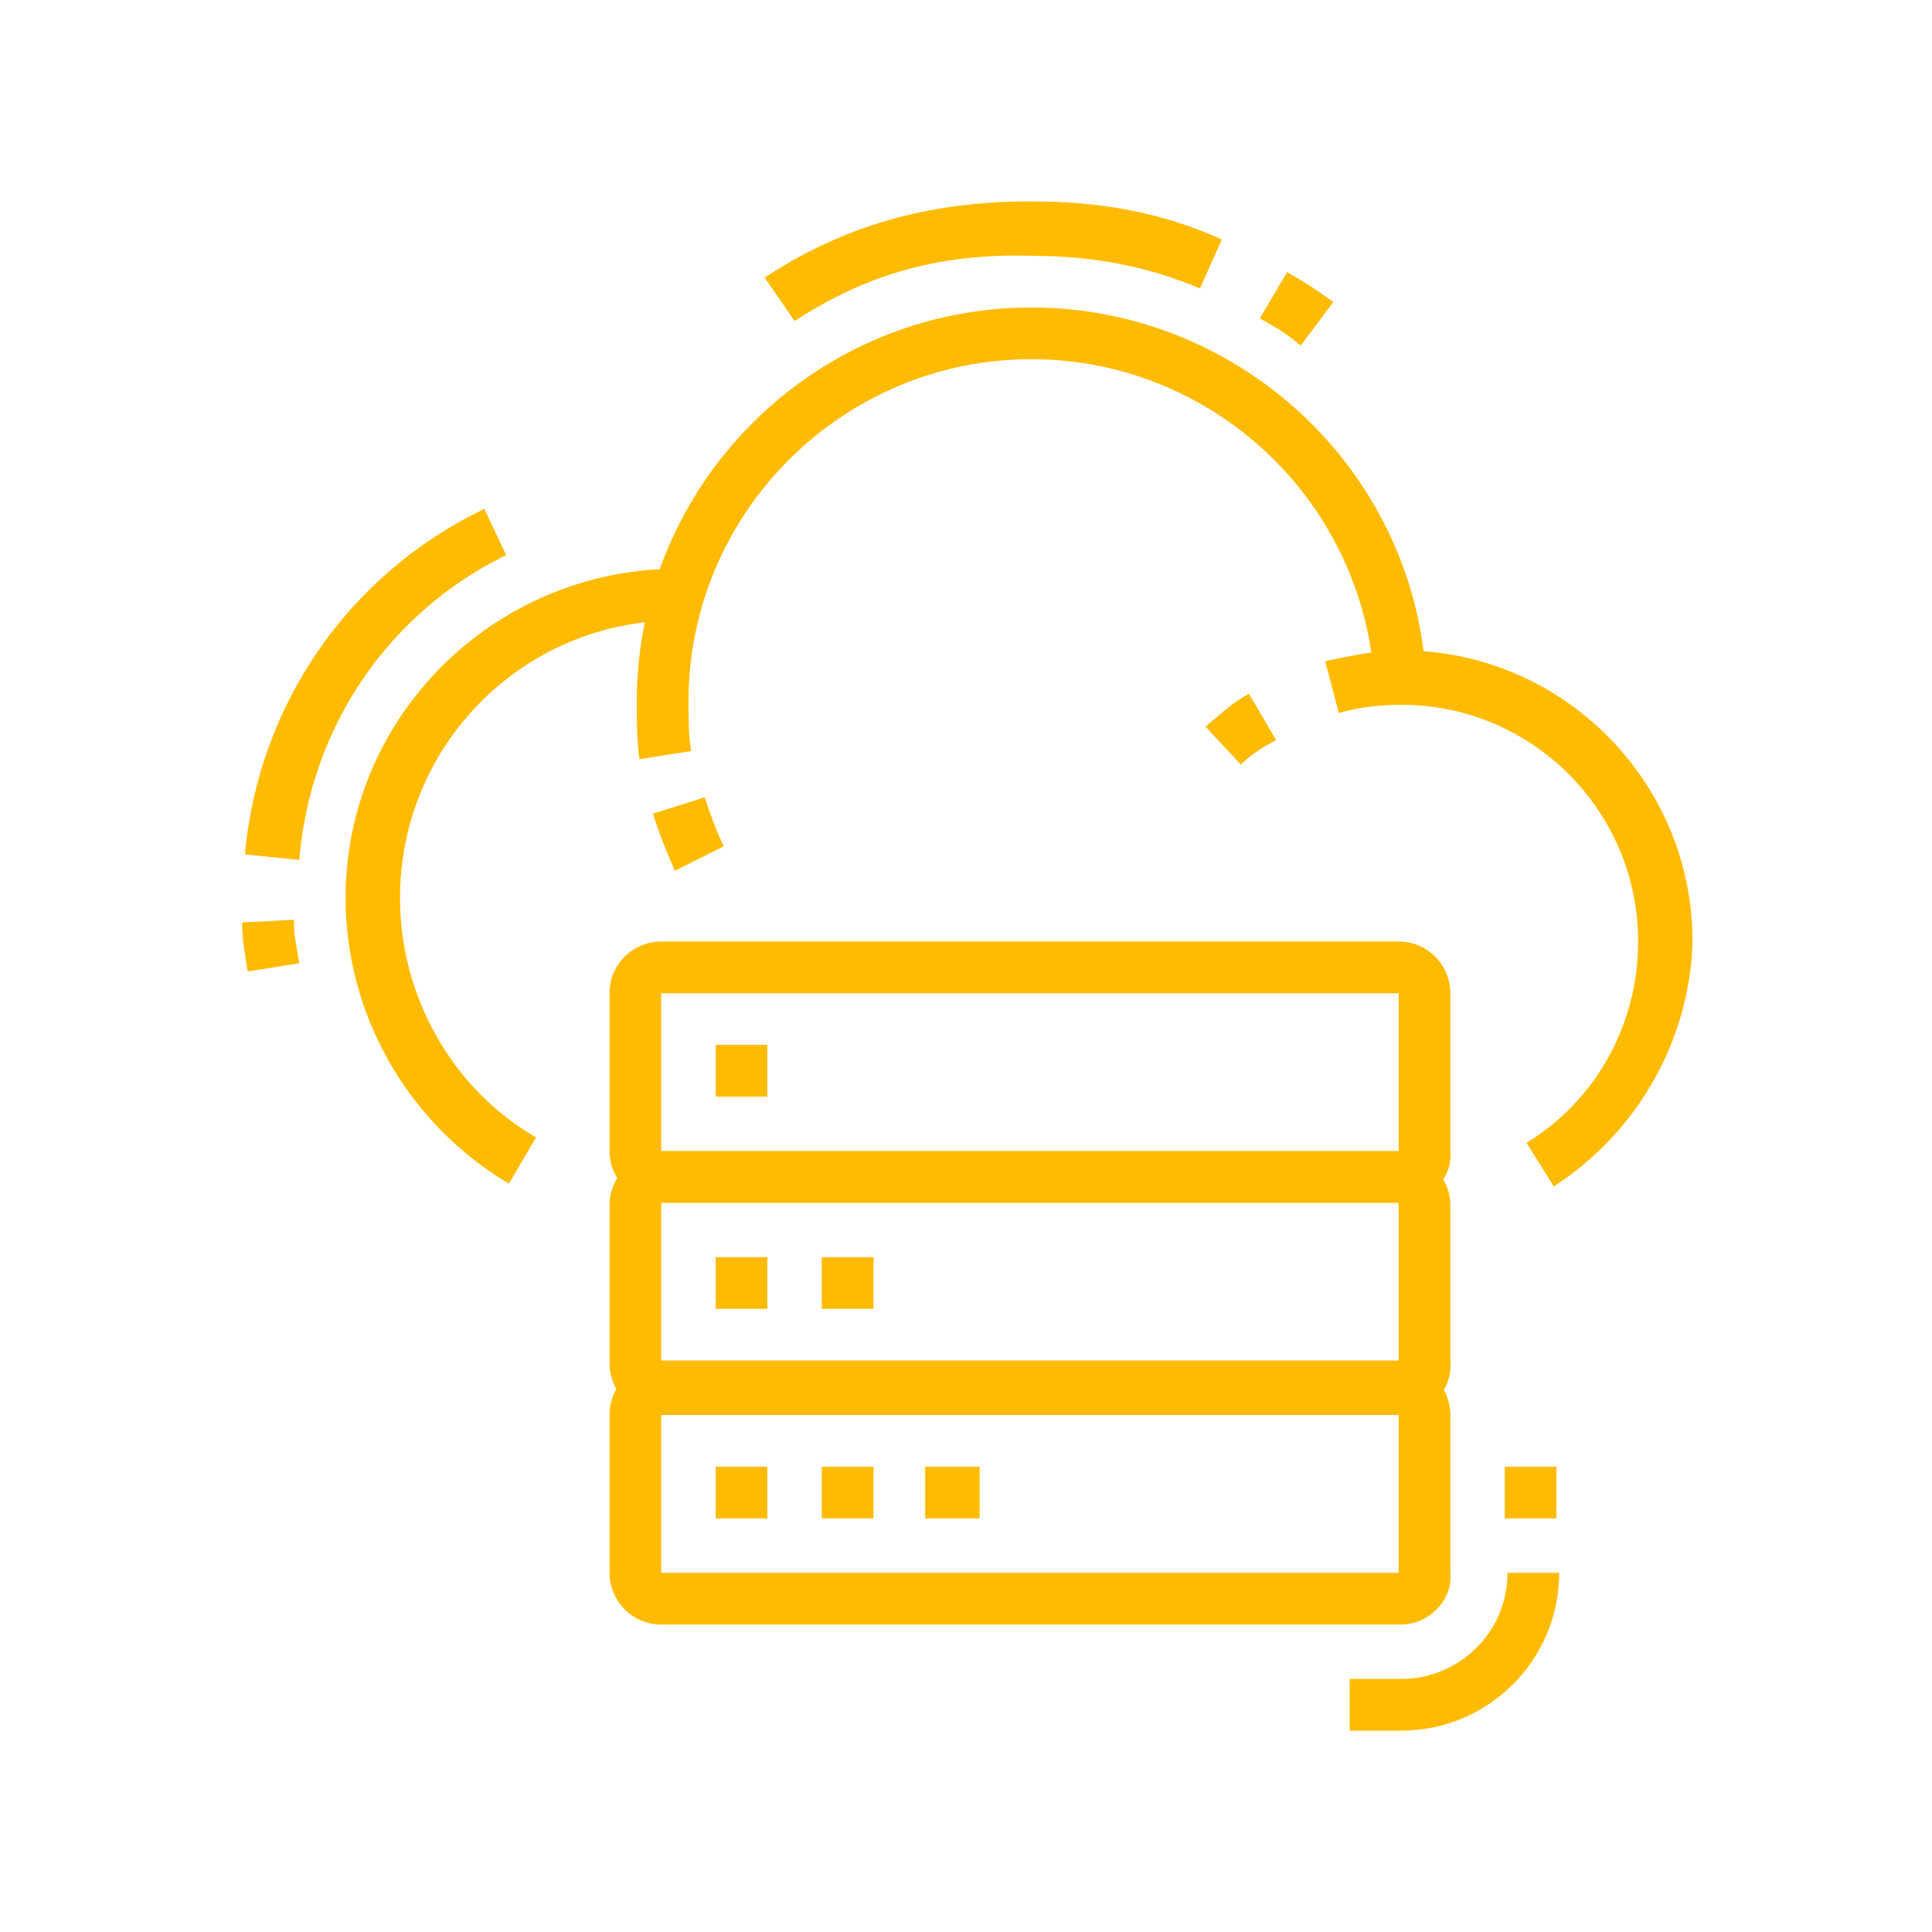
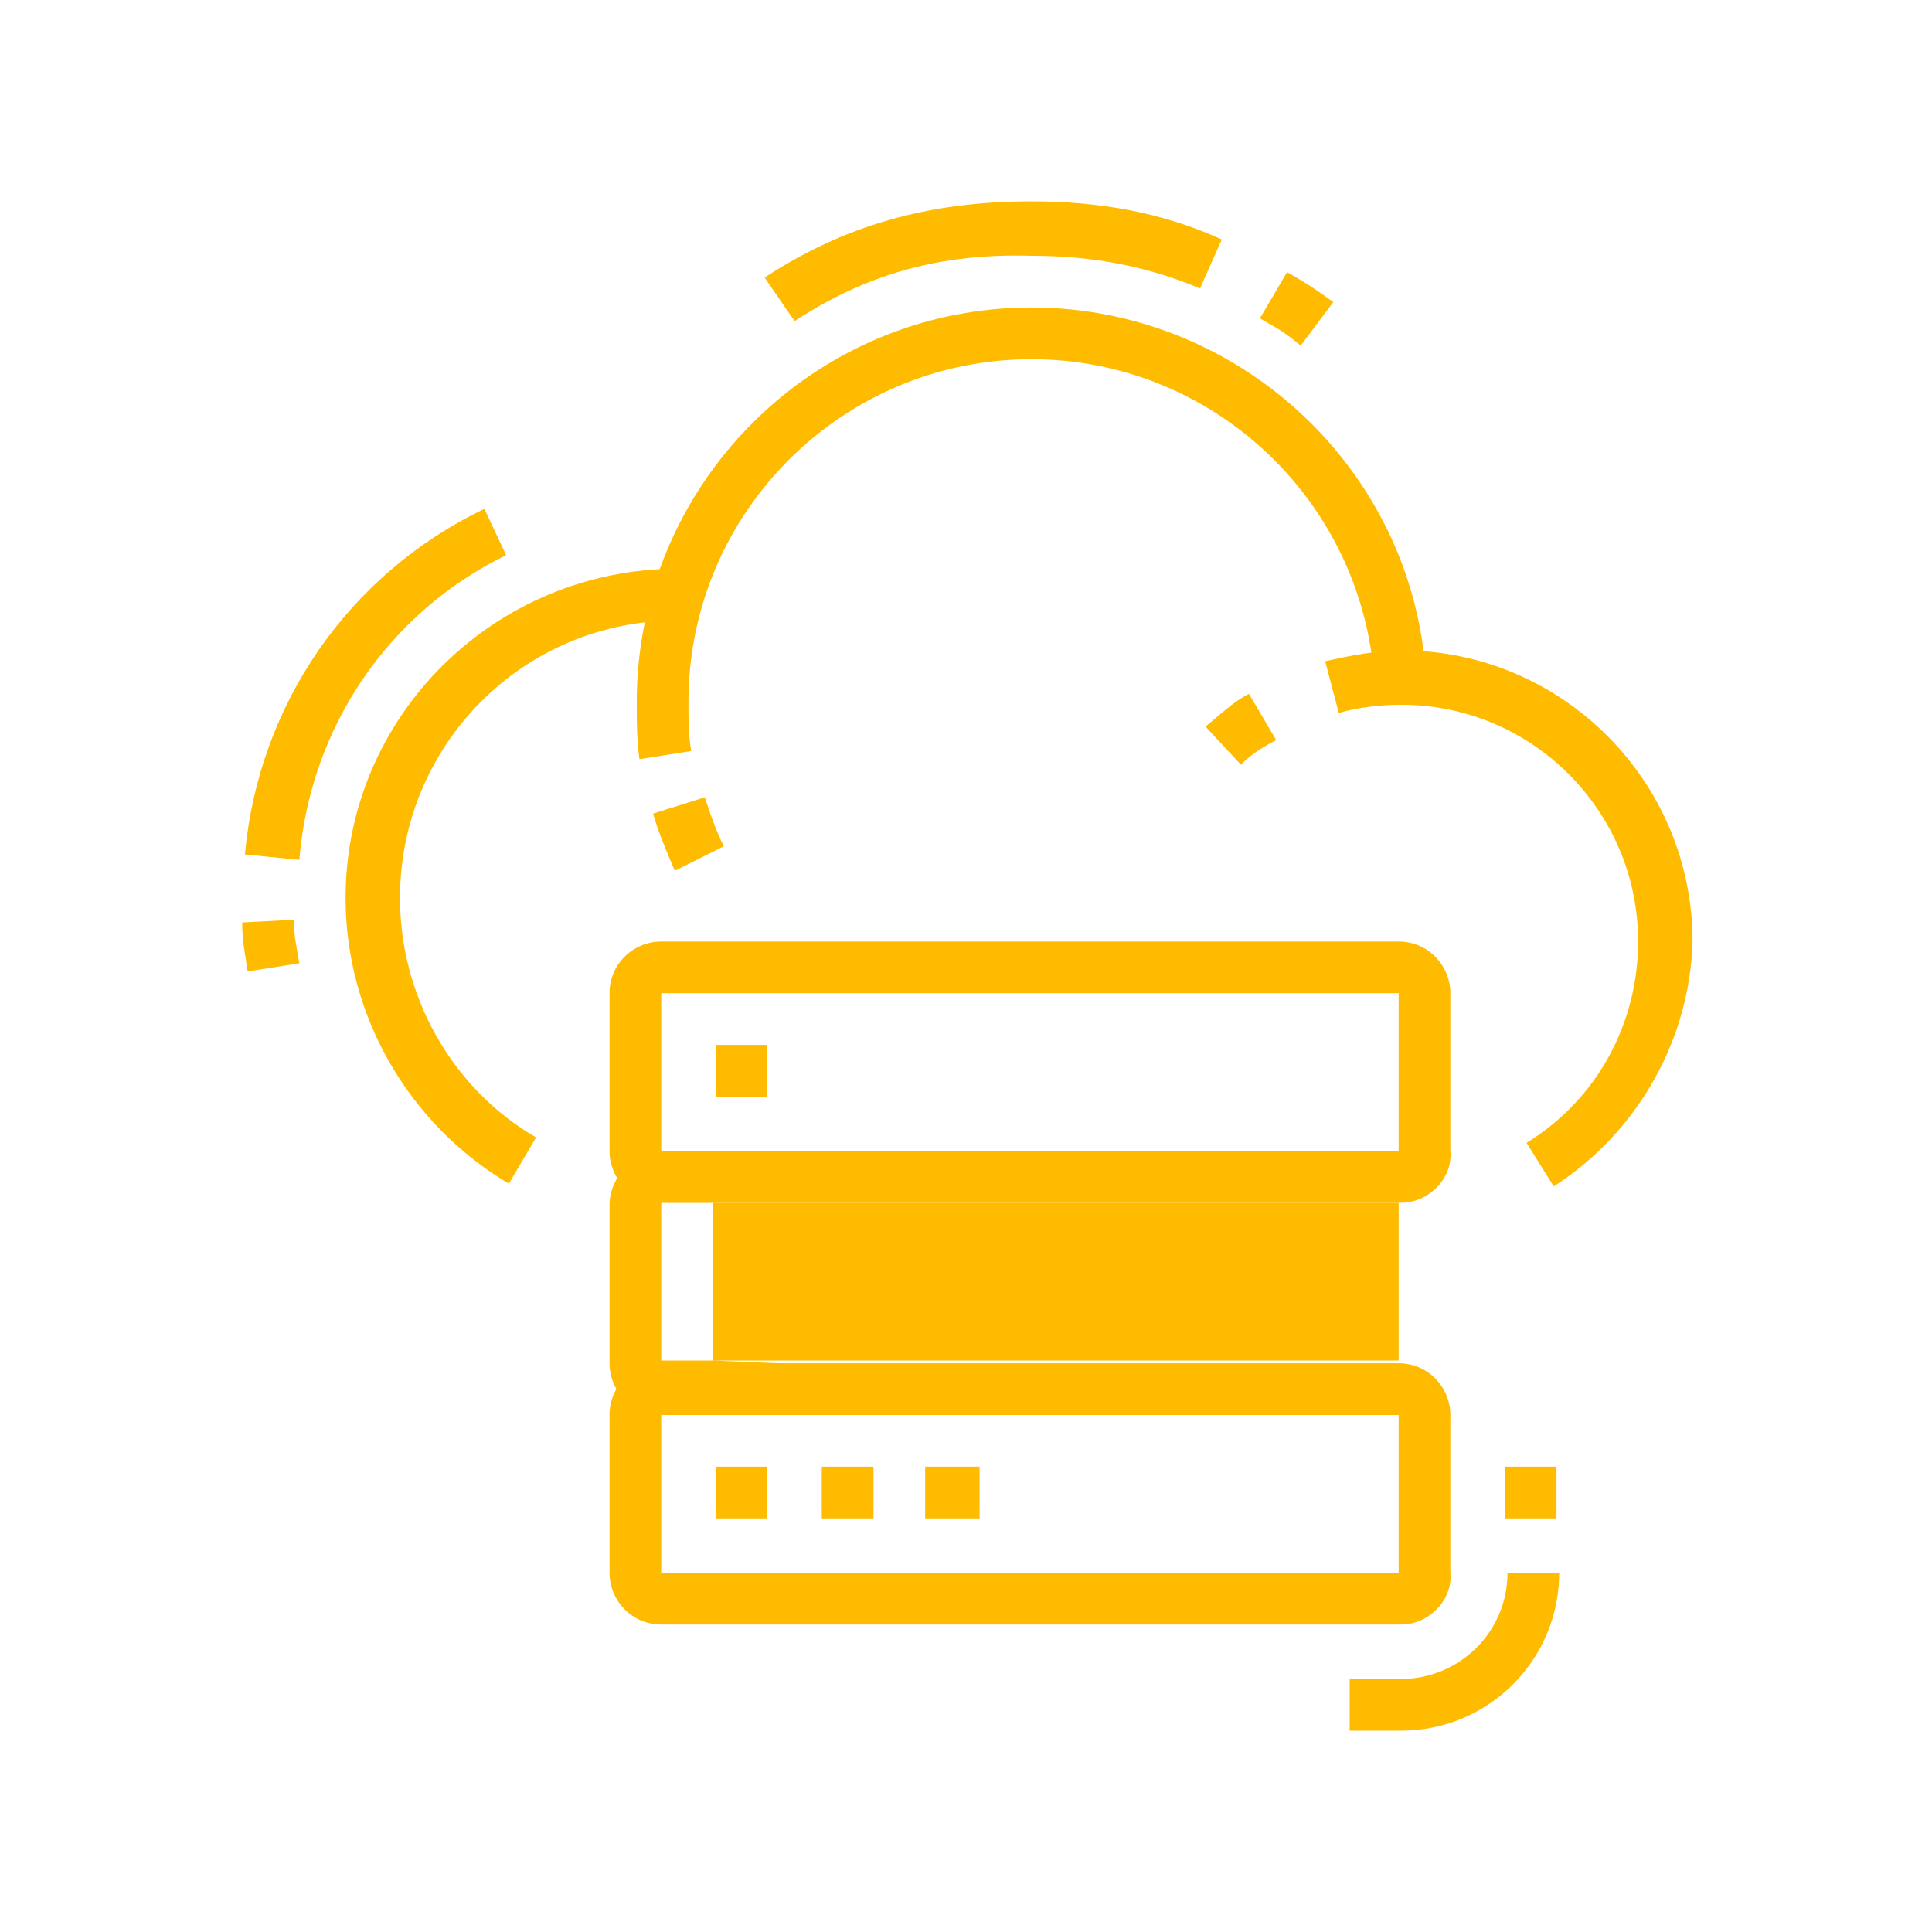
<svg xmlns="http://www.w3.org/2000/svg" version="1.1" id="Layer_1" x="0px" y="0px" width="71px" height="71px" viewBox="0 0 71 71" style="enable-background:new 0 0 71 71;" xml:space="preserve">
  <style type="text/css">
	.st0{display:none;}
	.st1{display:inline;fill:#FFBB00;}
	.st2{fill:#FFBB00;}
</style>
  <g class="st0">
    <rect x="45.2" y="16.1" class="st1" width="8.7" height="1.9" />
    <rect x="48.1" y="20" class="st1" width="10.7" height="1.9" />
    <rect x="50" y="23.9" class="st1" width="3.9" height="1.9" />
    <rect x="55.8" y="16.1" class="st1" width="1.9" height="1.9" />
    <rect x="55.8" y="23.9" class="st1" width="1.9" height="1.9" />
    <path class="st1" d="M42.3,32.7c-0.4-5.2-5.4-9.8-10.7-9.8c-4.6,0-9.1,2.8-11.1,6.9L18.8,29c2.3-4.8,7.4-8,12.8-8   c6.4,0,12.1,5.3,12.6,11.6L42.3,32.7z" />
    <path class="st1" d="M37.4,62.6h-1.9c0-5.2-0.5-6.5-1.2-8.2c-0.3-0.7-0.6-1.5-0.9-2.7l1.9-0.5c0.3,1,0.6,1.8,0.8,2.5   C36.9,55.6,37.4,57.1,37.4,62.6z" />
    <rect x="39.4" y="57.8" class="st1" width="5.8" height="1.9" />
    <rect x="13.2" y="8.4" class="st1" width="1.9" height="4.8" />
    <rect x="13.2" y="17.1" class="st1" width="1.9" height="4.8" />
    <rect x="16.1" y="14.2" class="st1" width="4.8" height="1.9" />
    <rect x="7.4" y="14.2" class="st1" width="4.8" height="1.9" />
    <path class="st1" d="M31.6,52.9c-3.4,0-5.8-1.6-5.8-3.9h1.9c0,1.1,1.7,1.9,3.9,1.9c2.1,0,3.9-0.9,3.9-1.9h1.9   C37.4,51.3,35,52.9,31.6,52.9z" />
    <path class="st1" d="M31.6,58.3c-5.3,0-9.7-3.4-9.7-7.3h1.9c0,1.9,3.5,5.3,7.7,5.3s7.7-3.4,7.7-5.3h1.9   C41.3,54.9,37,58.3,31.6,58.3z" />
    <path class="st1" d="M27.8,62.6h-1.9c0-5.1,0.6-6.8,1.3-8.9c0.3-0.7,0.5-1.5,0.8-2.5l1.9,0.5c-0.3,1.1-0.6,1.9-0.8,2.6   C28.3,56.4,27.8,57.9,27.8,62.6z" />
    <path class="st1" d="M14.2,62.6h-1.9c0-7.6,2.8-11.2,10.5-13.1l1.9-0.5c1.1-0.2,2.1-0.7,2.2-3.1l1.9,0c0,2.8-1.2,4.4-3.7,4.9   l-1.8,0.5C16.5,53.1,14.2,55.9,14.2,62.6z" />
    <path class="st1" d="M42.7,40.3h-1.9v-1.9h1.9c0.8,0,1.5-0.8,1.5-1.7v-1.5c0-1.4-0.5-1.7-1.5-1.7h-1.4v-1.9h1.4   c1.6,0,3.4,0.6,3.4,3.6v1.5C46.2,38.7,44.6,40.3,42.7,40.3z" />
    <path class="st1" d="M51,62.6h-1.9c0-6.1-2.9-9.6-9-11.2L38.2,51c-2.4-0.5-3.6-2.1-3.6-4.9l1.9,0c0,2.4,1,2.8,2.1,3.1l1.9,0.5   C47.6,51.3,51,55.6,51,62.6z" />
    <path class="st1" d="M55.2,34.5c-1.2,0-2.3-1-2.3-2.3v-1.6h-4.5v-1.9h6.4v3.6c0,0.3,0.4,0.4,0.6,0.2l2.8-3.7h2.4c0.5,0,1-0.4,1-1   V14.2c0-0.5-0.4-1-1-1H40.3c-0.5,0-1,0.4-1,1v4h-1.9v-4c0-1.6,1.3-2.9,2.9-2.9h20.3c1.6,0,2.9,1.3,2.9,2.9v13.6   c0,1.6-1.3,2.9-2.9,2.9h-1.5l-2.2,3C56.6,34.2,55.9,34.5,55.2,34.5z" />
    <path class="st1" d="M31.6,48.1c-5.7,0-10.7-6.4-10.7-11.6v-1.9h2.9c4.7,0,10.6-2.6,11.9-6.7l1.8,0.6c-1.7,5.1-8.4,7.9-13.8,8h-1   c0,4.3,4.1,9.7,8.7,9.7s8.7-5.4,8.7-9.7h1.9C42.3,41.7,37.4,48.1,31.6,48.1z" />
    <path class="st1" d="M39.4,45.2c-3.5,0-6.1-1.7-7-2.8l1.4-1.3c0.7,0.7,2.7,2.1,5.6,2.1c1.5,0,2.8-0.5,3.7-1.4   c0.8-0.8,1.2-1.8,1.2-3c0-0.8,0-3.4,0-3.4l1.9,0c0,0,0,2.6,0,3.4c0,1.7-0.6,3.2-1.8,4.4C43.1,44.5,41.4,45.2,39.4,45.2z" />
    <path class="st1" d="M46.2,54l-0.6-1.9c3.9-1.2,5-3.9,5.3-5.2c-1.3-0.5-2.7-1.8-2.8-4.6v-7.8c0-2.3-0.4-4.4-1.2-6.5   c-1.4-3.7-5.3-10-15.3-10c-9.2,0-12.9,6.2-14.3,10c-0.8,2-1.2,4.3-1.2,6.8l0,7.5c0,2.9-1.5,4.2-2.8,4.6c0.3,1.2,1.2,3.6,4.5,4.9   l-0.7,1.8c-5.6-2.3-5.8-7.2-5.8-7.4l0-1l1,0c0.3,0,1.9-0.3,2-2.9l0-7.5c0-2.7,0.4-5.2,1.3-7.4c1.3-3.4,5.4-11.2,16.1-11.2   c11.2,0,15.5,7,17.1,11.2c0.9,2.3,1.3,4.6,1.3,7.2v7.8c0,2.8,1.9,2.9,2,2.9l1,0l0,1C52.9,46.4,52.8,51.9,46.2,54z" />
  </g>
  <g class="st0">
    <path class="st1" d="M33.9,64.4L32,64l0.6-2.8c0.1-0.3,0-0.5-0.1-0.7c-0.1-0.2-0.4-0.4-0.6-0.4l-10.4-2.1c-0.5-0.1-1,0.2-1.1,0.8   l-0.6,2.8l-1.9-0.4l0.6-2.8c0.3-1.6,1.9-2.6,3.4-2.3l10.4,2.1c1.6,0.3,2.6,1.9,2.3,3.4L33.9,64.4z" />
    <path class="st1" d="M32.6,46l-1.8-0.7l1.7-4.5c0-0.1,0.1-0.2,0.1-0.3c0-0.5-0.4-1-1-1c-0.3,0-0.5,0.1-0.7,0.3l-1.3-1.4   c0.5-0.5,1.3-0.8,2-0.8c1.6,0,2.9,1.3,2.9,2.9c0,0.4-0.1,0.7-0.2,1L32.6,46z" />
    <path class="st1" d="M36,47.8l-1.8-0.7l1.3-3.3c0-0.1,0.1-0.2,0.1-0.3c0-0.5-0.4-1-1-1c-0.3,0-0.6,0.1-0.7,0.3l-1.4-1.3   c0.5-0.6,1.3-0.9,2.2-0.9c1.6,0,2.9,1.3,2.9,2.9c0,0.4-0.1,0.7-0.2,1L36,47.8z" />
    <path class="st1" d="M31.2,59.7l-1-1.7c3-1.7,5.4-4.5,6.7-7.9l1.4-3.5c0-0.1,0.1-0.2,0.1-0.3c0-0.5-0.4-1-1-1   c-0.3,0-0.5,0.1-0.7,0.3l-1.5-1.3c0.6-0.6,1.4-1,2.2-1c1.6,0,2.9,1.3,2.9,2.9c0,0.4-0.1,0.7-0.2,1l-1.4,3.5   C37.3,54.6,34.6,57.7,31.2,59.7z" />
    <path class="st1" d="M22.9,57H21v-1.2c0-0.8-0.2-1.7-0.6-2.4l-5.8-10.1c-0.2-0.4-0.3-1-0.3-1.4c0-1.9,1.5-3.4,3.4-3.4   c1.2,0,2.3,0.6,2.9,1.6l2.6,4.2l4.9-12.7c0.4-1.1,1.5-1.9,2.7-1.9c1.6,0,2.9,1.3,2.9,2.9c0,0.4-0.1,0.7-0.2,1l-4.2,10.9l-1.8-0.7   l4.2-10.9c0-0.1,0.1-0.2,0.1-0.3c0-0.5-0.4-1-1-1c-0.4,0-0.8,0.2-0.9,0.6L24.9,45c-0.3,0.8-1,1.3-1.8,1.3c0,0,0,0,0,0   c-0.7,0-1.3-0.4-1.7-0.9l-2.6-4.2c-0.2-0.4-0.7-0.7-1.2-0.7c-0.8,0-1.5,0.7-1.5,1.5c0,0.2,0.1,0.4,0.1,0.5L22,52.5   c0.6,1,0.9,2.2,0.9,3.4V57z" />
    <path class="st1" d="M32.6,35.6c-0.2,0-0.5,0-0.7,0l0.2-1.9c0.2,0,0.3,0,0.5,0c2.7,0,4.8-2.2,4.8-4.8S35.3,24,32.6,24   s-4.8,2.2-4.8,4.8c0,1.3,0.5,2.5,1.4,3.4l-1.4,1.4c-1.3-1.3-2-3-2-4.8c0-3.7,3-6.8,6.8-6.8s6.8,3,6.8,6.8S36.3,35.6,32.6,35.6z" />
    <path class="st1" d="M41.3,17.2c-2.1,0-3.9-1.7-3.9-3.9s1.7-3.9,3.9-3.9c2.1,0,3.9,1.7,3.9,3.9S43.4,17.2,41.3,17.2z M41.3,11.4   c-1.1,0-1.9,0.9-1.9,1.9s0.9,1.9,1.9,1.9c1.1,0,1.9-0.9,1.9-1.9S42.4,11.4,41.3,11.4z" />
    <path class="st1" d="M12.3,28.8c-2.1,0-3.9-1.7-3.9-3.9s1.7-3.9,3.9-3.9s3.9,1.7,3.9,3.9S14.4,28.8,12.3,28.8z M12.3,23   c-1.1,0-1.9,0.9-1.9,1.9c0,1.1,0.9,1.9,1.9,1.9s1.9-0.9,1.9-1.9C14.2,23.9,13.3,23,12.3,23z" />
    <path class="st1" d="M50,44.3c-2.1,0-3.9-1.7-3.9-3.9c0-2.1,1.7-3.9,3.9-3.9s3.9,1.7,3.9,3.9C53.9,42.6,52.2,44.3,50,44.3z    M50,38.5c-1.1,0-1.9,0.9-1.9,1.9c0,1.1,0.9,1.9,1.9,1.9s1.9-0.9,1.9-1.9C52,39.4,51.1,38.5,50,38.5z" />
    <path class="st1" d="M22.9,18.2c-3.2,0-5.8-2.6-5.8-5.8s2.6-5.8,5.8-5.8s5.8,2.6,5.8,5.8S26.1,18.2,22.9,18.2z M22.9,8.5   c-2.1,0-3.9,1.7-3.9,3.9s1.7,3.9,3.9,3.9s3.9-1.7,3.9-3.9S25,8.5,22.9,8.5z" />
    <path class="st1" d="M56.8,28.8c-3.2,0-5.8-2.6-5.8-5.8s2.6-5.8,5.8-5.8c3.2,0,5.8,2.6,5.8,5.8S60,28.8,56.8,28.8z M56.8,19.2   c-2.1,0-3.9,1.7-3.9,3.9s1.7,3.9,3.9,3.9c2.1,0,3.9-1.7,3.9-3.9S58.9,19.2,56.8,19.2z" />
    <path class="st1" d="M32.6,23.1h-1.9c0-1-3.3-5.2-5.2-6l0.7-1.8C28.4,16.2,32.6,20.9,32.6,23.1z" />
    <path class="st1" d="M48.4,24.1l-0.1-1.9c0.9,0,2.7-0.1,3.7-0.1V24C50.8,24,49.2,24,48.4,24.1z" />
    <path class="st1" d="M44.7,24.4l-0.3-1.9c0.5-0.1,0.9-0.1,1.4-0.2l0.2,1.9C45.5,24.3,45.1,24.4,44.7,24.4z" />
    <path class="st1" d="M38.2,26.5l-1.4-1.4c0.9-0.9,2.4-1.6,4.9-2.1l0.4,1.9C40.1,25.4,38.9,25.9,38.2,26.5z" />
    <path class="st1" d="M34.8,12.4c-0.8-0.5-2.3-1-3.2-1c-1.4,0-2.5,0.3-3.5,0.8l-0.9-1.7c1.3-0.7,2.7-1,4.5-1c1.2,0,3.1,0.6,4.2,1.3   L34.8,12.4z" />
    <path class="st1" d="M27.3,26.8c-3.2-0.8-7.6-0.9-12.2-0.9V24c4.8,0,9.3,0.1,12.7,1L27.3,26.8z" />
    <path class="st1" d="M46.7,41.3c-1.1-0.6-2.6-0.9-4.4-0.9v-1.9c2.1,0,3.9,0.4,5.3,1.1L46.7,41.3z" />
    <path class="st1" d="M38.9,41.3l-0.6-1.8c0.2-0.1,0.8-0.3,1.5-0.4l0.5,1.9C39.7,41,39.1,41.2,38.9,41.3z" />
    <path class="st1" d="M43.6,32.6c-0.4-0.1-0.8-0.3-1.2-0.4l0.5-1.9c0.5,0.1,0.9,0.3,1.4,0.4L43.6,32.6z" />
    <path class="st1" d="M51,37.6h-1.9c0-1.1-2-3.3-3.9-4.3l0.9-1.7C48.1,32.6,51,35.3,51,37.6z" />
  </g>
  <g class="st0">
    <polygon class="st1" points="52,11.8 50,11.8 50,13.7 52,13.7 52,11.8  " />
    <polygon class="st1" points="55.8,11.8 53.9,11.8 53.9,13.7 55.8,13.7 55.8,11.8  " />
    <polygon class="st1" points="59.7,11.8 57.8,11.8 57.8,13.7 59.7,13.7 59.7,11.8  " />
    <rect x="16.1" y="15.6" class="st1" width="46.5" height="1.9" />
    <path class="st1" d="M34.5,59.2H17.1c-3.2,0-5.8-2.6-5.8-5.8v-2.9h1.9v2.9c0,2.1,1.7,3.9,3.9,3.9h17.4c2.1,0,3.9-1.7,3.9-3.9v-2.9   h1.9v2.9C40.3,56.6,37.7,59.2,34.5,59.2z" />
    <path class="st1" d="M40.3,48.6h-1.9v-5.8c0-2.1-1.7-3.9-3.9-3.9H17.1c-2.1,0-3.9,1.7-3.9,3.9v1.9h-1.9v-1.9c0-3.2,2.6-5.8,5.8-5.8   h17.4c3.2,0,5.8,2.6,5.8,5.8V48.6z" />
    <rect x="21.9" y="43.7" class="st1" width="1.9" height="4.8" />
    <rect x="27.8" y="43.7" class="st1" width="1.9" height="4.8" />
    <path class="st1" d="M25.8,54.4c-2.9,0-5.6-1.1-7.6-3.2c-0.2-0.2-0.4-0.4-0.6-0.7l1.5-1.2c0.2,0.2,0.3,0.4,0.5,0.5   c1.7,1.7,3.9,2.6,6.2,2.6c2.4,0,4.6-0.9,6.2-2.6c0.2-0.2,0.3-0.4,0.5-0.5l1.5,1.2c-0.2,0.2-0.4,0.5-0.6,0.7   C31.4,53.3,28.7,54.4,25.8,54.4z" />
    <path class="st1" d="M12.3,55.4h-2c-1.6,0-2.9-1.3-2.9-2.9v-8.7c0-1.6,1.3-2.9,2.9-2.9h2v1.9h-2c-0.5,0-1,0.4-1,1v8.7   c0,0.5,0.4,1,1,1h2V55.4z" />
    <path class="st1" d="M41.3,55.4h-2v-1.9h2c0.5,0,1-0.4,1-1v-8.7c0-0.5-0.4-1-1-1h-2v-1.9h2c1.6,0,2.9,1.3,2.9,2.9v8.7   C44.2,54.1,42.9,55.4,41.3,55.4z" />
    <path class="st1" d="M25.8,34c-2.1,0-3.9-1.7-3.9-3.9s1.7-3.9,3.9-3.9c2.1,0,3.9,1.7,3.9,3.9S28,34,25.8,34z M25.8,28.2   c-1.1,0-1.9,0.9-1.9,1.9c0,1.1,0.9,1.9,1.9,1.9c1.1,0,1.9-0.9,1.9-1.9C27.8,29.1,26.9,28.2,25.8,28.2z" />
    <rect x="24.8" y="33.1" class="st1" width="1.9" height="4.8" />
    <rect x="26.8" y="61.2" class="st1" width="1.9" height="1.9" />
    <rect x="12.3" y="61.2" class="st1" width="12.6" height="1.9" />
    <rect x="18.1" y="59.2" transform="matrix(0.589 -0.808 0.808 0.589 -40.208 41.316)" class="st1" width="4.8" height="1.9" />
    <polygon class="st1" points="39.4,63.1 32,63.1 28.9,58.8 30.5,57.7 33,61.2 39.4,61.2  " />
    <path class="st1" d="M59.7,54.4H43v-1.9h16.7c1.1,0,1.9-0.9,1.9-1.9V11.8c0-1.1-0.9-1.9-1.9-1.9H19c-1.1,0-1.9,0.9-1.9,1.9V38h-1.9   V11.8c0-2.1,1.7-3.9,3.9-3.9h40.7c2.1,0,3.9,1.7,3.9,3.9v38.7C63.6,52.7,61.9,54.4,59.7,54.4z" />
    <rect x="35.5" y="28.2" class="st1" width="12.6" height="1.9" />
    <rect x="50" y="28.2" class="st1" width="1.9" height="1.9" />
    <rect x="35.5" y="32.1" class="st1" width="19.4" height="1.9" />
    <rect x="11.3" y="46.6" class="st1" width="1.9" height="1.9" />
    <path class="st1" d="M48.4,50.5c-0.2,0-0.3,0-0.5-0.1c-0.5-0.2-0.8-0.7-0.8-1.2v-2.6h-3.9v-1.9h5.8v3l3.1-3h4.6c0.5,0,1-0.4,1-1   V27.3c0-0.5-0.4-1-1-1H34.5c-0.5,0-1,0.4-1,1v10.7h-1.9V27.3c0-1.6,1.3-2.9,2.9-2.9h22.3c1.6,0,2.9,1.3,2.9,2.9v16.5   c0,1.6-1.3,2.9-2.9,2.9h-3.9l-3.7,3.5C49,50.4,48.7,50.5,48.4,50.5z" />
  </g>
  <g>
    <path class="st2" d="M23.5,27.9c-0.1-0.7-0.1-1.4-0.1-2.1c0-8,6.5-14.5,14.5-14.5c7.6,0,14,5.9,14.5,13.5l-1.9,0.1   c-0.5-6.6-6-11.7-12.6-11.7c-6.9,0-12.6,5.6-12.6,12.6c0,0.6,0,1.2,0.1,1.8L23.5,27.9z" />
    <path class="st2" d="M24.8,32c-0.3-0.7-0.6-1.4-0.8-2.1l1.9-0.6c0.2,0.6,0.4,1.2,0.7,1.8L24.8,32z" />
    <path class="st2" d="M45.6,28.1l-1.3-1.4c0.5-0.4,1-0.9,1.6-1.2l1,1.7C46.5,27.4,46,27.7,45.6,28.1z" />
    <path class="st2" d="M9.1,35.7c-0.1-0.7-0.2-1.1-0.2-1.8l1.9-0.1c0,0.6,0.1,1,0.2,1.6L9.1,35.7z" />
    <path class="st2" d="M11,31.6L9,31.4c0.5-5.5,3.8-10.3,8.8-12.7l0.8,1.7C14.3,22.5,11.4,26.7,11,31.6z" />
    <path class="st2" d="M18.7,43.5c-3.7-2.2-6-6.2-6-10.5c0-6.7,5.5-12.1,12.2-12.1v1.9c-5.7,0-10.2,4.6-10.2,10.2c0,3.6,1.9,7,5,8.8   L18.7,43.5z" />
    <path class="st2" d="M57.1,43.6l-1-1.6c2.6-1.6,4.1-4.4,4.1-7.4c0-4.8-3.9-8.7-8.7-8.7c-0.8,0-1.6,0.1-2.3,0.3l-0.5-1.9   c0.9-0.2,1.9-0.4,2.8-0.4c5.9,0,10.7,4.8,10.7,10.7C62.1,38.2,60.2,41.6,57.1,43.6z" />
    <path class="st2" d="M47.8,12.7c-0.6-0.5-0.8-0.6-1.5-1l1-1.7c0.7,0.4,1,0.6,1.7,1.1L47.8,12.7z" />
    <path class="st2" d="M29.2,11.8l-1.1-1.6c2.9-1.9,6-2.8,9.8-2.8c2.5,0,4.8,0.4,7,1.4l-0.8,1.8c-1.9-0.8-3.9-1.2-6.2-1.2   C34.5,9.3,31.8,10.1,29.2,11.8z" />
    <path class="st2" d="M51.5,44.2H24.3c-1.1,0-1.9-0.9-1.9-1.9v-5.8c0-1.1,0.9-1.9,1.9-1.9h27.1c1.1,0,1.9,0.9,1.9,1.9v5.8   C53.4,43.3,52.5,44.2,51.5,44.2z M24.3,36.5L24.3,36.5v5.8h27.1v-5.8H24.3z" />
    <polygon class="st2" points="28.2,38.4 26.3,38.4 26.3,40.3 28.2,40.3 28.2,38.4  " />
-     <path class="st2" d="M51.5,52H24.3c-1.1,0-1.9-0.9-1.9-1.9v-5.8c0-1.1,0.9-1.9,1.9-1.9h27.1c1.1,0,1.9,0.9,1.9,1.9V50   C53.4,51.1,52.5,52,51.5,52z M24.3,44.2L24.3,44.2V50h27.1v-5.8H24.3z" />
+     <path class="st2" d="M51.5,52H24.3c-1.1,0-1.9-0.9-1.9-1.9v-5.8c0-1.1,0.9-1.9,1.9-1.9c1.1,0,1.9,0.9,1.9,1.9V50   C53.4,51.1,52.5,52,51.5,52z M24.3,44.2L24.3,44.2V50h27.1v-5.8H24.3z" />
    <polygon class="st2" points="28.2,46.2 26.3,46.2 26.3,48.1 28.2,48.1 28.2,46.2  " />
    <path class="st2" d="M51.5,63.6h-1.9v-1.9h1.9c2.1,0,3.9-1.7,3.9-3.9h1.9C57.3,61,54.7,63.6,51.5,63.6z" />
    <rect x="55.3" y="53.9" class="st2" width="1.9" height="1.9" />
    <path class="st2" d="M51.5,59.7H24.3c-1.1,0-1.9-0.9-1.9-1.9V52c0-1.1,0.9-1.9,1.9-1.9h27.1c1.1,0,1.9,0.9,1.9,1.9v5.8   C53.4,58.8,52.5,59.7,51.5,59.7z M24.3,52L24.3,52v5.8h27.1V52H24.3z" />
    <polygon class="st2" points="28.2,53.9 26.3,53.9 26.3,55.8 28.2,55.8 28.2,53.9  " />
    <polygon class="st2" points="32.1,46.2 30.2,46.2 30.2,48.1 32.1,48.1 32.1,46.2  " />
    <polygon class="st2" points="32.1,53.9 30.2,53.9 30.2,55.8 32.1,55.8 32.1,53.9  " />
    <polygon class="st2" points="36,53.9 34,53.9 34,55.8 36,55.8 36,53.9  " />
  </g>
  <g class="st0">
    <path class="st1" d="M54.4,45.2H17.6V22.9c0-1.6,1.3-2.9,2.9-2.9h8.8v1.9h-8.8c-0.5,0-1,0.4-1,1v20.3h32.9V22.9c0-0.5-0.4-1-1-1   h-8.8V20h8.8c1.6,0,2.9,1.3,2.9,2.9V45.2z" />
    <rect x="10.9" y="56.8" class="st1" width="50.1" height="1.9" />
    <path class="st1" d="M60.2,63.6H11.8c-1.1,0-1.9-0.9-1.9-1.9v-3.1c0-0.7,0.2-1.4,0.5-2l7.3-12.9l1.7,1L12,57.6   c-0.2,0.3-0.3,0.7-0.3,1v3.1h48.4v-3.1c0-0.4-0.1-0.7-0.3-1l-7.3-12.9l1.7-1l7.3,12.9c0.3,0.6,0.5,1.3,0.5,2v3.1   C62.1,62.7,61.3,63.6,60.2,63.6z" />
    <circle class="st1" cx="36" cy="14.2" r="1.9" />
    <path class="st1" d="M36,41.3c-0.8,0-1.5-0.3-1.9-1l-1.4-1.8c-0.4-0.5-0.6-1.1-0.6-1.7V24.9c-3-1.5-4.8-4.5-4.8-7.8   c0-4.8,3.9-8.7,8.7-8.7s8.7,3.9,8.7,8.7c0,3.3-1.9,6.3-4.8,7.8v4.4c0,0.5-0.2,1-0.6,1.4l-1,1l1,1c0.4,0.4,0.6,0.9,0.6,1.4v2.8   c0,0.6-0.2,1.2-0.6,1.7l-1.4,1.8C37.5,41,36.7,41.3,36,41.3z M36,10.3c-3.7,0-6.8,3-6.8,6.8c0,2.8,1.7,5.2,4.2,6.3l0.6,0.2v13.2   c0,0.2,0.1,0.4,0.2,0.6l1.4,1.8c0.2,0.3,0.6,0.3,0.8,0l1.4-1.8c0.1-0.2,0.2-0.4,0.2-0.6V34l-2.3-2.3l2.3-2.3v-5.7l0.6-0.2   c2.6-1,4.2-3.5,4.2-6.3C42.8,13.4,39.7,10.3,36,10.3z" />
    <polygon class="st1" points="46.6,52 44.7,52 44.7,53.9 46.6,53.9 46.6,52  " />
    <polygon class="st1" points="24.4,16.1 22.4,16.1 22.4,18.1 24.4,18.1 24.4,16.1  " />
    <polygon class="st1" points="25.3,11.3 23.4,11.3 23.4,13.2 25.3,13.2 25.3,11.3  " />
    <polygon class="st1" points="45.7,7.4 43.7,7.4 43.7,9.3 45.7,9.3 45.7,7.4  " />
    <polygon class="st1" points="49.5,16.1 47.6,16.1 47.6,18.1 49.5,18.1 49.5,16.1  " />
    <polygon class="st1" points="48.6,11.3 46.6,11.3 46.6,13.2 48.6,13.2 48.6,11.3  " />
    <polygon class="st1" points="28.2,7.4 26.3,7.4 26.3,9.3 28.2,9.3 28.2,7.4  " />
    <polygon class="st1" points="53.4,52 51.5,52 51.5,53.9 53.4,53.9 53.4,52  " />
    <rect x="15.6" y="7.4" class="st1" width="1.9" height="7.7" />
    <polygon class="st1" points="19.5,52 17.6,52 17.6,53.9 19.5,53.9 19.5,52  " />
    <polygon class="st1" points="39.9,52 37.9,52 37.9,53.9 39.9,53.9 39.9,52  " />
-     <polygon class="st1" points="26.3,52 24.4,52 24.4,53.9 26.3,53.9 26.3,52  " />
    <polygon class="st1" points="33.1,52 31.1,52 31.1,53.9 33.1,53.9 33.1,52  " />
    <polygon class="st1" points="43.7,47.1 41.8,47.1 41.8,49.1 43.7,49.1 43.7,47.1  " />
    <polygon class="st1" points="50.5,47.1 48.6,47.1 48.6,49.1 50.5,49.1 50.5,47.1  " />
    <rect x="11.8" y="19" class="st1" width="1.9" height="10.7" />
    <polygon class="st1" points="23.4,47.1 21.5,47.1 21.5,49.1 23.4,49.1 23.4,47.1  " />
    <polygon class="st1" points="30.2,47.1 28.2,47.1 28.2,49.1 30.2,49.1 30.2,47.1  " />
    <polygon class="st1" points="37,47.1 35,47.1 35,49.1 37,49.1 37,47.1  " />
    <rect x="11.8" y="31.6" class="st1" width="1.9" height="1.9" />
    <rect x="58.3" y="9.3" class="st1" width="1.9" height="5.8" />
    <rect x="59.2" y="21.9" class="st1" width="1.9" height="10.7" />
    <rect x="59.2" y="34.5" class="st1" width="1.9" height="1.9" />
    <rect x="7.9" y="37.4" class="st1" width="1.9" height="8.7" />
    <rect x="61.2" y="44.2" class="st1" width="1.9" height="6.8" />
  </g>
  <g class="st0">
    <path class="st1" d="M22.6,34.5C15.1,34.5,9,28.4,9,21S15.1,7.4,22.6,7.4S36.1,13.5,36.1,21S30.1,34.5,22.6,34.5z M22.6,9.3   C16.2,9.3,11,14.6,11,21s5.2,11.6,11.6,11.6S34.2,27.4,34.2,21S29,9.3,22.6,9.3z" />
    <path class="st1" d="M22.6,21c-2.7,0-4.8-2.2-4.8-4.8s2.2-4.8,4.8-4.8s4.8,2.2,4.8,4.8S25.3,21,22.6,21z M22.6,13.2   c-1.6,0-2.9,1.3-2.9,2.9c0,1.6,1.3,2.9,2.9,2.9c1.6,0,2.9-1.3,2.9-2.9C25.5,14.5,24.2,13.2,22.6,13.2z" />
    <path class="st1" d="M13.7,29.6l-1.6-1.1c2.3-3.5,6.3-5.6,10.5-5.6c4.2,0,8.1,2.1,10.5,5.6l-1.6,1.1c-2-3-5.3-4.7-8.9-4.7   C19,24.8,15.7,26.6,13.7,29.6z" />
    <path class="st1" d="M52.6,44.2c-5.9,0-10.7-4.8-10.7-10.7s4.8-10.7,10.7-10.7s10.7,4.8,10.7,10.7S58.5,44.2,52.6,44.2z M52.6,24.8   c-4.8,0-8.7,3.9-8.7,8.7s3.9,8.7,8.7,8.7s8.7-3.9,8.7-8.7S57.4,24.8,52.6,24.8z" />
    <path class="st1" d="M52.6,34.5c-2.1,0-3.9-1.7-3.9-3.9s1.7-3.9,3.9-3.9s3.9,1.7,3.9,3.9S54.8,34.5,52.6,34.5z M52.6,28.7   c-1.1,0-1.9,0.9-1.9,1.9c0,1.1,0.9,1.9,1.9,1.9s1.9-0.9,1.9-1.9C54.6,29.6,53.7,28.7,52.6,28.7z" />
    <path class="st1" d="M29.4,63.6c-6.4,0-11.6-5.2-11.6-11.6S23,40.3,29.4,40.3S41,45.6,41,52S35.8,63.6,29.4,63.6z M29.4,42.3   c-5.3,0-9.7,4.3-9.7,9.7s4.3,9.7,9.7,9.7s9.7-4.3,9.7-9.7S34.7,42.3,29.4,42.3z" />
    <path class="st1" d="M29.4,52c-2.1,0-3.9-1.7-3.9-3.9s1.7-3.9,3.9-3.9s3.9,1.7,3.9,3.9S31.5,52,29.4,52z M29.4,46.2   c-1.1,0-1.9,0.9-1.9,1.9s0.9,1.9,1.9,1.9c1.1,0,1.9-0.9,1.9-1.9S30.4,46.2,29.4,46.2z" />
    <path class="st1" d="M21.5,59.1l-1.4-1.4c2.5-2.4,5.7-3.8,9.2-3.8c3.5,0,6.7,1.3,9.2,3.8l-1.4,1.4c-2.1-2.1-4.9-3.2-7.8-3.2   C26.4,55.8,23.6,57,21.5,59.1z" />
    <rect x="25" y="33.2" transform="matrix(0.976 -0.22 0.22 0.976 -7.614 6.628)" class="st1" width="1.9" height="8.5" />
    <path class="st1" d="M38.4,46.3l-1.2-1.5l7.5-5.6c2.3-1.7,5.1-2.7,7.9-2.7c2.9,0,5.6,0.9,7.9,2.7l-1.2,1.5c-2-1.5-4.3-2.3-6.7-2.3   c-2.4,0-4.8,0.8-6.7,2.3L38.4,46.3z" />
    <rect x="38" y="22.6" transform="matrix(0.374 -0.927 0.927 0.374 -1.362 53.509)" class="st1" width="1.9" height="10.3" />
    <polygon class="st1" points="9.4,39.6 7.7,38.6 10.9,33.6 15.8,36.8 14.8,38.5 11.5,36.3  " />
    <rect x="11.5" y="34.8" transform="matrix(0.977 -0.211 0.211 0.977 -8.365 3.561)" class="st1" width="1.9" height="12.2" />
    <polygon class="st1" points="49.2,57 43.7,55.6 45.2,50 47,50.5 46.1,54.2 49.7,55.2  " />
    <rect x="44.1" y="50.9" transform="matrix(0.866 -0.5 0.5 0.866 -19.207 31.993)" class="st1" width="12.1" height="1.9" />
    <polygon class="st1" points="45.6,20.1 44.8,18.4 48.5,16.7 46.8,13 48.6,12.2 51,17.7  " />
    <rect x="43" y="8.9" transform="matrix(0.357 -0.934 0.934 0.357 14.279 50.762)" class="st1" width="1.9" height="12.3" />
  </g>
</svg>